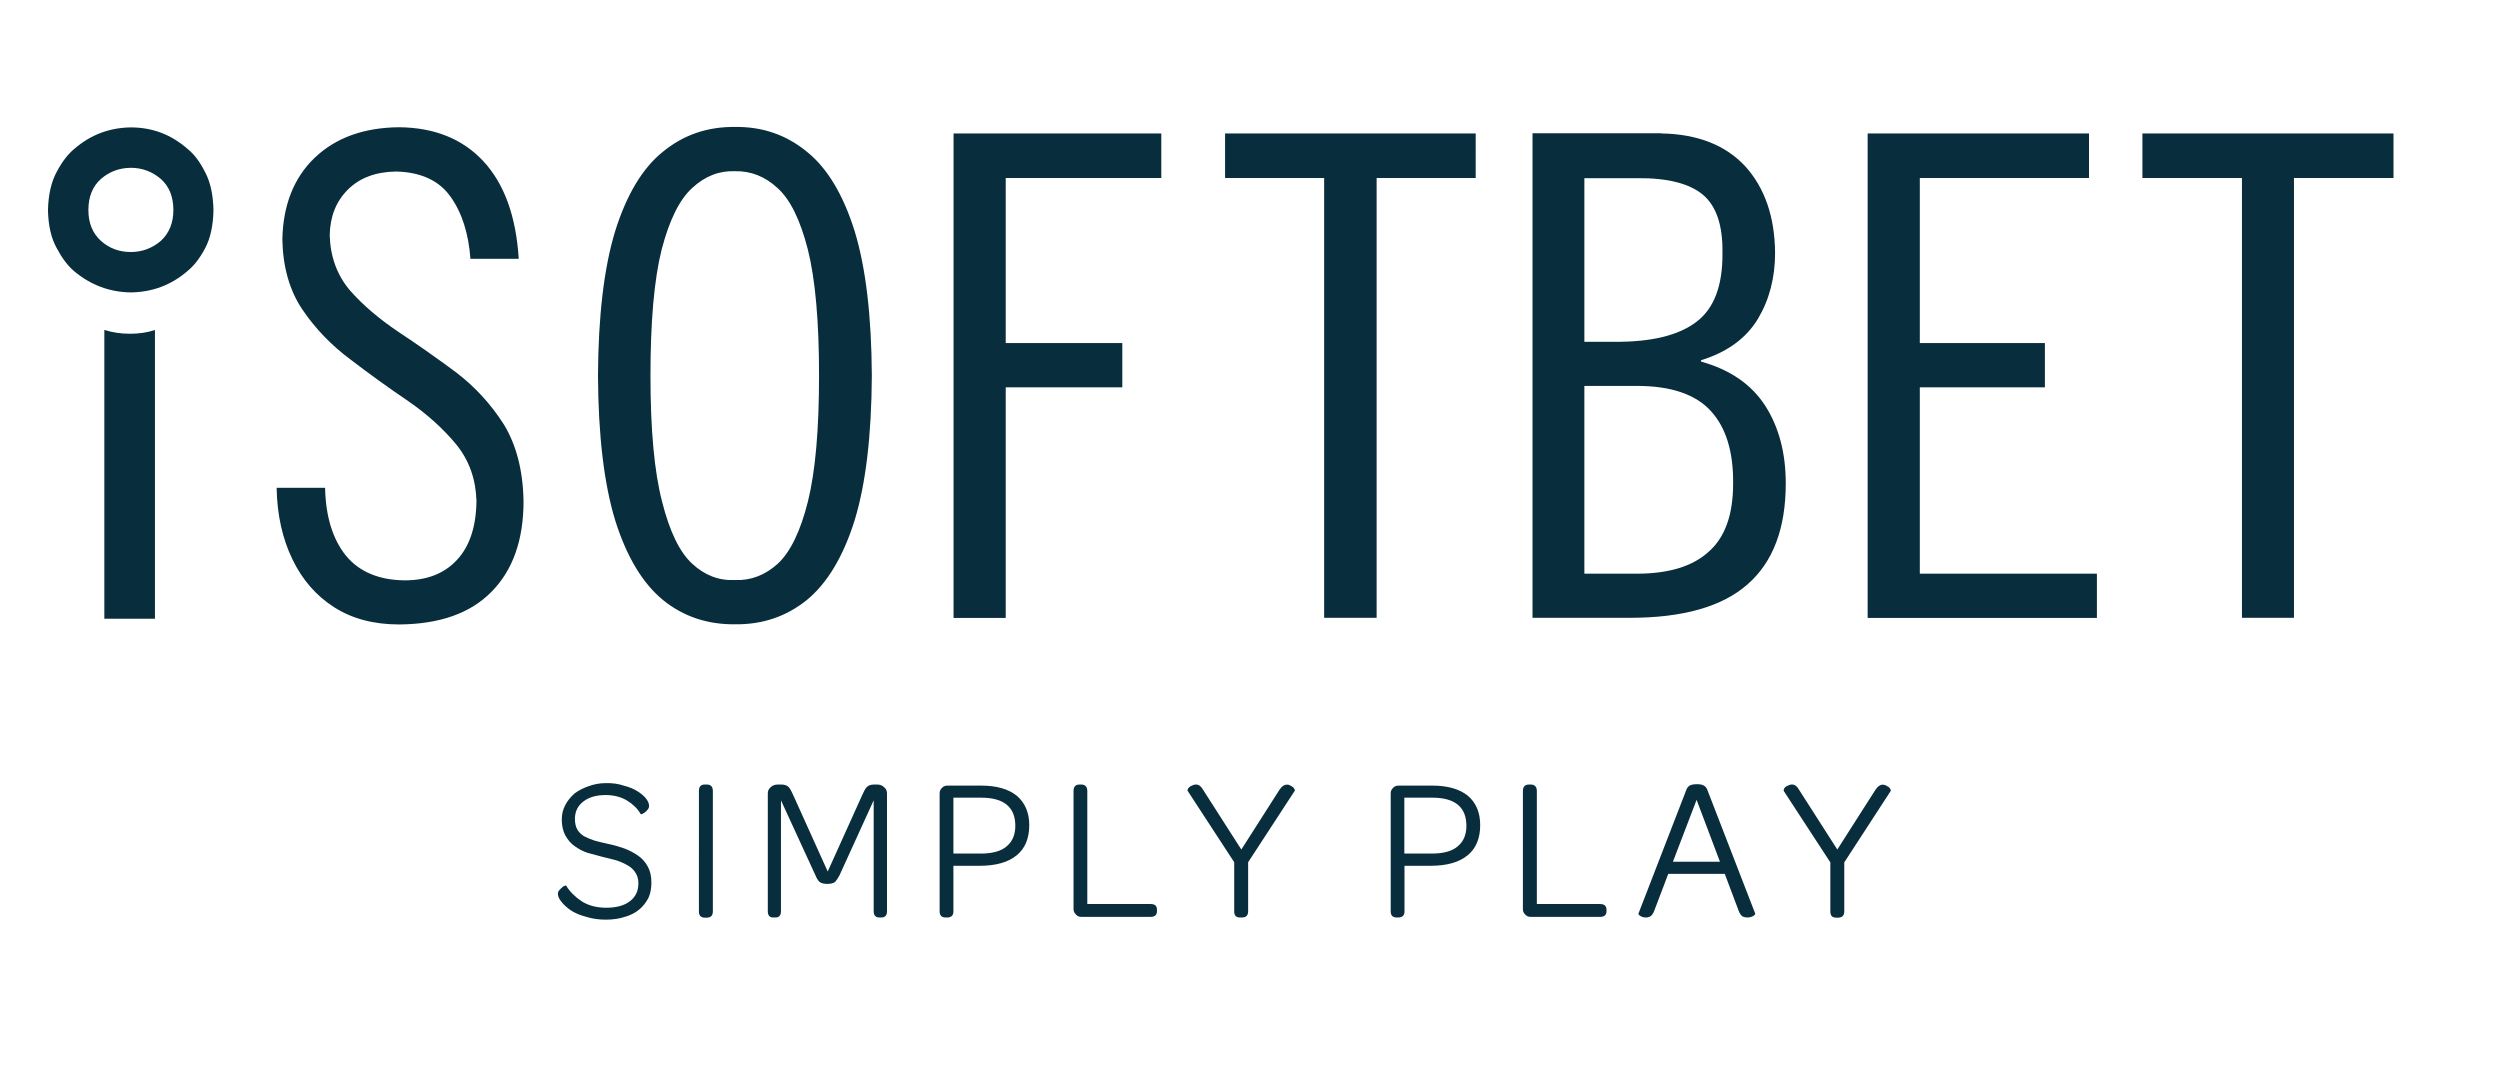
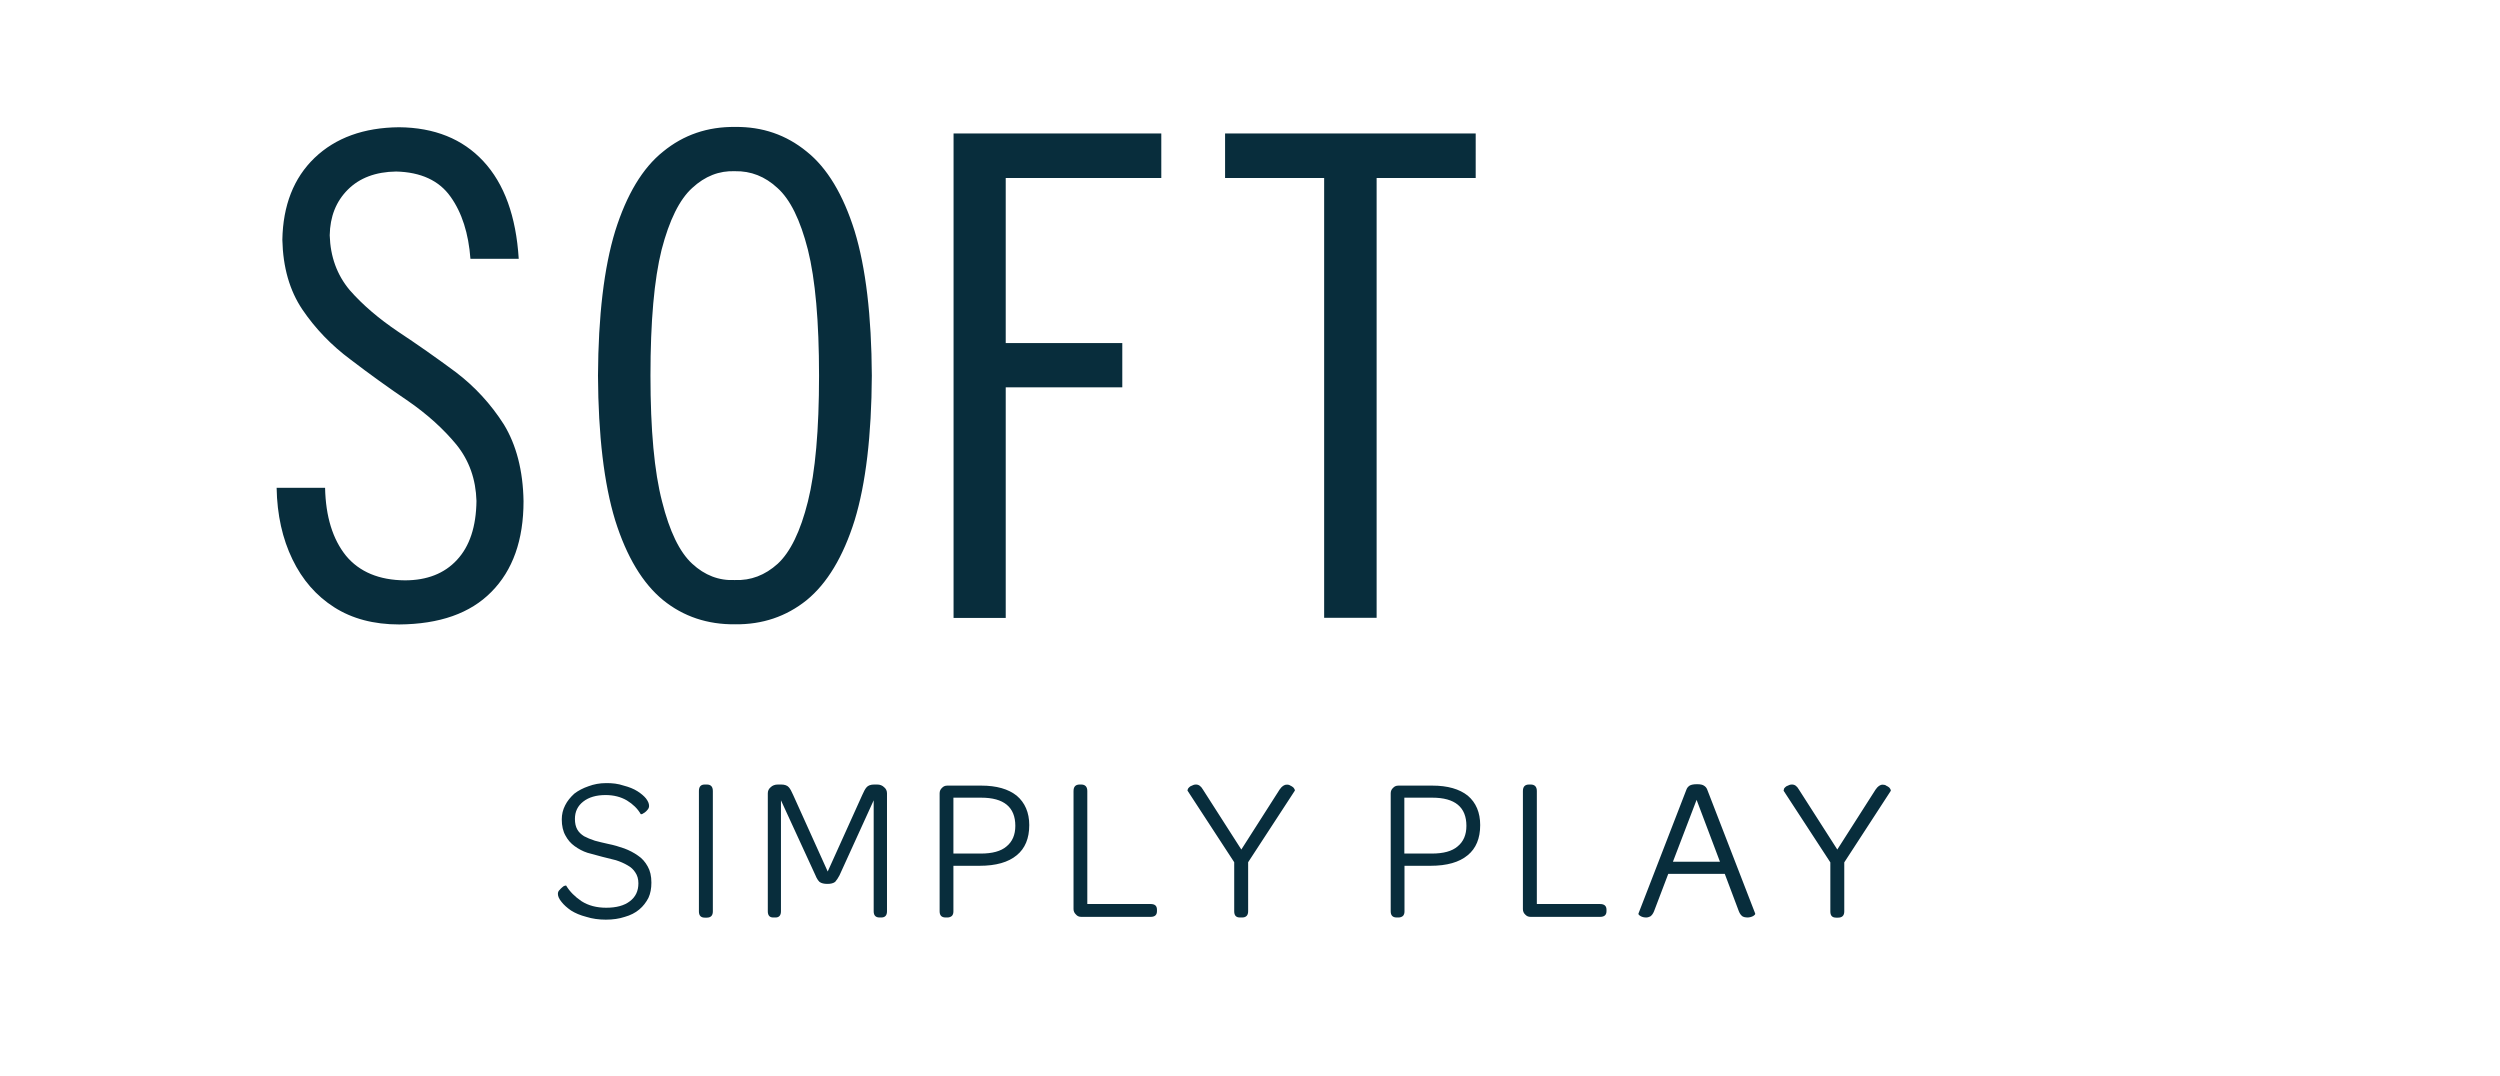
<svg xmlns="http://www.w3.org/2000/svg" version="1.1" id="Selected_Items" x="0px" y="0px" viewBox="0 0 1615 695" style="enable-background:new 0 0 1615 695;" xml:space="preserve">
  <style type="text/css">
	.st0{fill-rule:evenodd;clip-rule:evenodd;fill:#082d3c;}
	.st1{fill-rule:evenodd;clip-rule:evenodd;fill:#082d3c;}
</style>
  <g>
-     <path class="st0" d="M1546.2,115h-64.3v284.1h-33.6V115H1384V86.2h162.2V115z M1349.5,115h-109.3v106.6h80.8v28.6h-80.8v120.4   h114.4v28.6h-148.1v-313h143V115z M1100.2,125.9c-8.8-7.4-23-11-42.7-10.8h-34v105.7h19.2c24,0.2,41.7-4.1,53.2-12.9   c11.4-8.6,17-23.4,16.8-44.5C1113,145.8,1108.8,133.2,1100.2,125.9z M1073.2,86.2c23.4,0.4,41.5,7.5,54.3,21.3   c12.6,14,19,32.6,19.2,55.9c0,16-3.7,30.2-11.1,42.6c-7.6,12.6-19.9,21.5-36.7,26.7v0.9c18.8,5.2,32.6,14.8,41.5,28.6   c8.8,13.8,13.2,30.5,13.2,50.1c0,29-8.2,50.8-24.7,65.2c-16.4,14.4-41.7,21.6-76,21.6H990v-313H1073.2z M1057.5,249.3h-34v121.3h34   c20.4,0,35.9-4.7,46.2-14.1c10.6-9.2,15.9-23.9,15.9-44.1c0.2-20.6-4.6-36.2-14.4-46.9C1095.3,254.7,1079.4,249.3,1057.5,249.3z    M65.2,115.6c-5.4,4.8-8.1,11.5-8.1,20.1c0,8.4,2.7,15,8.1,19.9c5.4,4.8,11.8,7.2,19.2,7.2c7.4,0,13.9-2.4,19.5-7.2   c5.4-5,8.1-11.6,8.1-19.9c0-8.6-2.7-15.3-8.1-20.1c-5.6-4.8-12.1-7.2-19.5-7.2C77,108.5,70.6,110.9,65.2,115.6z M84.5,82.3   c14,0,26.3,4.7,36.9,14.1c4,3.2,7.7,8.1,11.1,14.8c3.4,6.4,5.2,14.6,5.4,24.6c-0.2,10-2,18.2-5.4,24.6s-7.2,11.3-11.4,14.7   c-10.4,9-22.6,13.6-36.6,13.8c-13.8-0.2-26-4.8-36.7-13.8c-4-3.4-7.7-8.3-11.1-14.7c-3.6-6.4-5.5-14.6-5.7-24.6   c0.2-10,2.1-18.3,5.7-24.9c3.4-6.4,7.2-11.4,11.4-14.8C58.5,87.1,70.6,82.5,84.5,82.3z M100.1,213.2v186.5H67.4V213.2h0.3   c5,1.6,10.4,2.4,16.2,2.4C89.5,215.6,94.9,214.9,100.1,213.2z" />
    <path class="st1" d="M953.3,115h-64v284.1h-33.9V115h-64V86.2h161.9V115z M750.3,115H649.7v106.6H725v28.6h-75.3v149H616v-313   h134.2V115z M833.6,507.5c0.6,0.3,1.2,0.6,1.8,1.1c0.4,0.4,0.7,0.9,0.9,1.3c0.2,0.4,0.2,0.7,0.2,0.8l-30.2,46.3v31.7   c0,2.6-1.3,4-3.9,4H801c-2.5,0-3.7-1.3-3.7-4v-31.7l-30.2-46.3c0-0.1,0.1-0.4,0.2-0.8c0.1-0.4,0.4-0.9,0.9-1.3   c0.4-0.5,1-0.8,1.8-1.1c0.7-0.4,1.6-0.7,2.6-0.7c1.7,0,3.2,1,4.4,3.1l24.9,38.9l24.7-38.7c1.5-2.2,3-3.2,4.6-3.2   C832.2,506.8,833,507.1,833.6,507.5z M956.2,533c0,8.6-2.7,15.1-8.1,19.5c-5.4,4.5-13.4,6.8-24,6.8h-16.8v29.5   c0,1.2-0.3,2.1-0.9,2.8c-0.7,0.7-1.8,1.1-3,1.1h-1.1c-2.6,0-3.9-1.3-3.9-4v-76.2c0-1.4,0.5-2.6,1.5-3.5c0.9-1,2-1.5,3.5-1.5h21.9   c9.9,0,17.5,2.2,22.9,6.5C953.5,518.5,956.2,524.9,956.2,533z M907.2,515.3v36.1H925c7.4,0,13-1.5,16.6-4.6   c3.8-3.1,5.7-7.5,5.7-13.3c0-12.1-7.4-18.2-22-18.2H907.2z M698.4,506.8c2.6,0,4,1.4,4,4.2v73h40.9c2.8,0,4.1,1.2,4.1,3.7v0.9   c0,2.5-1.4,3.7-4.1,3.7h-44.8c-1.4,0-2.6-0.5-3.4-1.5c-1-0.9-1.6-2.1-1.6-3.5V511c0-2.8,1.3-4.2,4-4.2H698.4z M664.9,533   c0,8.6-2.7,15.1-8.1,19.5c-5.4,4.5-13.4,6.8-24,6.8h-16.9v29.5c0,1.2-0.3,2.1-0.9,2.8c-0.7,0.7-1.8,1.1-3,1.1h-1.1   c-2.6,0-3.9-1.3-3.9-4v-76.2c0-1.4,0.5-2.6,1.5-3.5c0.9-1,2-1.5,3.5-1.5h21.9c9.9,0,17.5,2.2,22.9,6.5   C662.1,518.5,664.9,524.9,664.9,533z M655.9,533.5c0-12.1-7.4-18.2-22-18.2h-18v36.1h17.7c7.4,0,13-1.5,16.6-4.6   C654,543.7,655.9,539.3,655.9,533.5z M1153.2,508.6c0.4-0.5,1-0.8,1.8-1.1c0.7-0.4,1.6-0.7,2.6-0.7c1.8,0,3.2,1,4.4,3.1l24.9,38.9   l24.7-38.7c1.5-2.2,3-3.2,4.6-3.2c1,0,1.8,0.2,2.4,0.7c0.6,0.3,1.2,0.6,1.8,1.1c0.4,0.4,0.7,0.9,0.9,1.3c0.1,0.4,0.2,0.7,0.2,0.8   l-30.1,46.3v31.7c0,2.6-1.3,4-4,4h-1.3c-2.5,0-3.7-1.3-3.7-4v-31.7l-30.2-46.3c0-0.1,0.1-0.4,0.2-0.8   C1152.4,509.5,1152.7,509,1153.2,508.6z M988.8,506.8c2.6,0,4,1.4,4,4.2v73h40.8c2.8,0,4.2,1.2,4.2,3.7v0.9c0,2.5-1.4,3.7-4.2,3.7   h-44.8c-1.5,0-2.6-0.5-3.5-1.5c-1-0.9-1.5-2.1-1.5-3.5V511c0-2.8,1.3-4.2,4-4.2H988.8z M1102.8,509.9l31,80.1   c0.3,0.5-0.1,1-1.3,1.8c-1.2,0.6-2.4,0.9-3.8,0.9c-1,0-2-0.2-3-0.7c-1-0.7-1.8-1.8-2.4-3.3l-9.1-24.2h-36.5l-9.2,24.2   c-0.6,1.5-1.4,2.6-2.4,3.3c-0.9,0.4-1.7,0.7-2.6,0.7c-1.5,0-2.7-0.3-3.7-0.9c-1.2-0.7-1.6-1.3-1.3-1.8l31-80.1c0.4-1,1.1-1.8,2-2.4   c1-0.6,2.6-0.9,4.8-0.9c2.1,0,3.5,0.3,4.4,0.9C1101.7,508.1,1102.4,508.9,1102.8,509.9z M1096,516.7l-15.3,40h30.4L1096,516.7z    M502.2,121.4c-8-7.4-17.1-11-27.4-10.8c-10.2-0.4-19.4,3.2-27.6,10.8c-8.2,7.4-14.8,20.7-19.8,39.9c-4.8,19.2-7.2,46.3-7.2,81.4   c0,35,2.5,62.1,7.5,81.3c4.8,19.2,11.3,32.7,19.5,40.2c8,7.4,17.2,11,27.6,10.5c10.2,0.4,19.4-3.1,27.6-10.5   c8.2-7.6,14.7-21,19.5-40.2c4.8-19.2,7.2-46.3,7.2-81.3c0-35.1-2.4-62.2-7.2-81.4C517,142.1,510.5,128.8,502.2,121.4z M552.1,149.3   c7.2,23.6,10.9,54.7,11.1,93.4c-0.2,38.6-3.9,69.8-11.1,93.4c-7.4,23.6-17.8,40.8-31,51.6c-13.2,10.6-28.6,15.8-46.2,15.6   c-17.8,0.2-33.4-5-46.5-15.6c-13.2-10.8-23.6-28-31-51.6c-7.2-23.6-10.9-54.8-11.1-93.4c0.2-38.7,3.9-69.8,11.1-93.4   c7.4-23.6,17.7-40.8,31-51.4c13.2-10.8,28.7-16.1,46.5-15.9c17.6-0.2,33,5.1,46.2,15.9C534.4,108.5,544.7,125.7,552.1,149.3z    M338.2,323.8c0,25-6.9,44.6-20.8,58.6c-13.6,13.8-33.4,20.8-59.5,21c-16.4,0-30.4-3.7-42-11.1c-11.6-7.4-20.6-17.7-27-31   c-6.4-13.2-9.9-28.6-10.2-46.2H210c0.4,18.6,4.9,33.2,13.5,43.9c8.6,10.4,21.4,15.8,38.1,15.9c14.2,0,25.5-4.4,33.6-13.2   c8.2-8.8,12.4-21.5,12.6-38.1c-0.4-14-4.7-26.1-12.9-36.3c-8.4-10.2-18.8-19.6-31.2-28.2c-12.4-8.4-24.8-17.3-37.2-26.8   c-12.4-9.2-22.8-20-31.2-32.4c-8.2-12.2-12.5-27.2-12.9-45c0.4-22.2,7.3-39.9,20.8-52.9c13.6-13,31.8-19.6,54.6-19.8   c22.8,0.2,41,7.5,54.4,21.9c13.6,14.6,21.2,35.7,22.9,63.1h-31.2c-1.2-16.4-5.5-29.9-12.9-40.2c-7.4-10.4-19.1-15.8-35.1-16.2   c-13.2,0.2-23.6,4.1-31.2,11.7c-7.6,7.6-11.5,17.4-11.7,29.5c0.4,13.8,4.7,25.6,12.9,35.4c8.4,9.6,18.9,18.5,31.2,26.8   c12.4,8.2,24.8,16.9,37.2,26.1c12.4,9.4,22.8,20.7,31.2,33.9C333.5,287.3,337.9,304,338.2,323.8z M564.8,506.8h1.8   c1.9,0,3.4,0.6,4.6,1.8c1.2,1,1.8,2.3,1.8,3.9v76.2c0,2.6-1.2,4-3.7,4h-1.1c-2.5,0-3.8-1.3-3.8-4v-71.7l-22.1,48.5   c-0.9,1.7-1.8,3.1-2.8,4.2c-1.2,0.9-2.8,1.3-5,1.3c-2.2,0-3.9-0.4-5.1-1.3c-1-1-1.9-2.4-2.6-4.2l-22.3-48.5v71.7c0,2.6-1.2,4-3.5,4   h-1.5c-2.3,0-3.5-1.3-3.5-4v-76.2c0-1.6,0.6-2.9,1.8-3.9c1.2-1.2,2.8-1.8,4.8-1.8h2c2.3,0,4,0.6,5,1.8c0.9,1,1.8,2.7,2.8,5   l22.3,49.4l22.3-49.4c1-2.3,1.9-4,2.8-5C560.8,507.4,562.5,506.8,564.8,506.8z M402.9,507.5c3.5,0.9,6.5,2.1,9,3.7   c2.3,1.5,4.1,3,5.4,4.6c1.3,1.7,2,3.3,2,4.8c0,0.9-0.3,1.7-0.9,2.4c-0.6,0.7-1.1,1.3-1.8,1.8c-0.7,0.4-1.3,0.8-1.8,1.1   c-0.6,0.1-0.9,0.1-0.9,0c-2-3.5-5-6.4-8.9-8.8c-3.9-2.3-8.5-3.5-13.8-3.5c-6,0-10.8,1.4-14.4,4.2s-5.4,6.5-5.4,11.2   c0,2.8,0.5,5,1.5,6.8c1,1.8,2.5,3.2,4.4,4.4c1.9,1,4.2,2,7,2.9c2.6,0.7,5.5,1.4,8.7,2.1c3.5,0.7,6.9,1.7,10.3,2.9   c3.2,1.2,6.1,2.7,8.8,4.6c2.6,1.7,4.7,4.1,6.3,7c1.6,2.8,2.4,6.2,2.4,10.5c0,3.7-0.6,7-1.9,9.8c-1.5,2.9-3.4,5.4-5.9,7.5   c-2.6,2.2-5.8,3.8-9.4,4.8c-3.6,1.2-7.7,1.8-12.2,1.8c-4.6,0-8.8-0.6-12.6-1.8c-3.9-1-7.2-2.4-9.9-4.1c-2.6-1.8-4.6-3.6-6.1-5.5   c-1.6-1.9-2.4-3.7-2.4-5.2c0-1,0.3-1.8,0.9-2.4c0.6-0.7,1.2-1.3,1.8-1.8c0.6-0.6,1.2-1,1.8-1.1c0.6-0.2,0.9-0.2,0.9,0   c2.3,3.8,5.6,7.1,9.9,10c4.4,2.8,9.7,4.2,15.9,4.2c6.6,0,11.7-1.4,15.3-4.2c3.7-2.8,5.5-6.6,5.5-11.6c0-2.8-0.7-5.1-2-7   c-1.2-1.9-2.8-3.4-5-4.6c-2.2-1.3-4.7-2.4-7.5-3.3c-2.9-0.7-5.8-1.5-8.8-2.2c-3.3-0.9-6.5-1.7-9.6-2.6c-3.1-1-5.8-2.5-8.3-4.3   c-2.5-1.8-4.4-4-5.9-6.8c-1.6-2.8-2.4-6.3-2.4-10.5c0-3.2,0.7-6.2,2.2-9.1c1.4-2.8,3.4-5.2,5.9-7.5c2.6-2,5.7-3.6,9.2-4.8   c3.5-1.3,7.2-2,11.1-2C395.5,505.8,399.4,506.3,402.9,507.5z M460.5,511v77.8c0,2.6-1.3,4-3.9,4h-1.3c-2.5,0-3.8-1.3-3.8-4V511   c0-2.8,1.2-4.2,3.8-4.2h1.3C459.2,506.8,460.5,508.2,460.5,511z" />
  </g>
</svg>